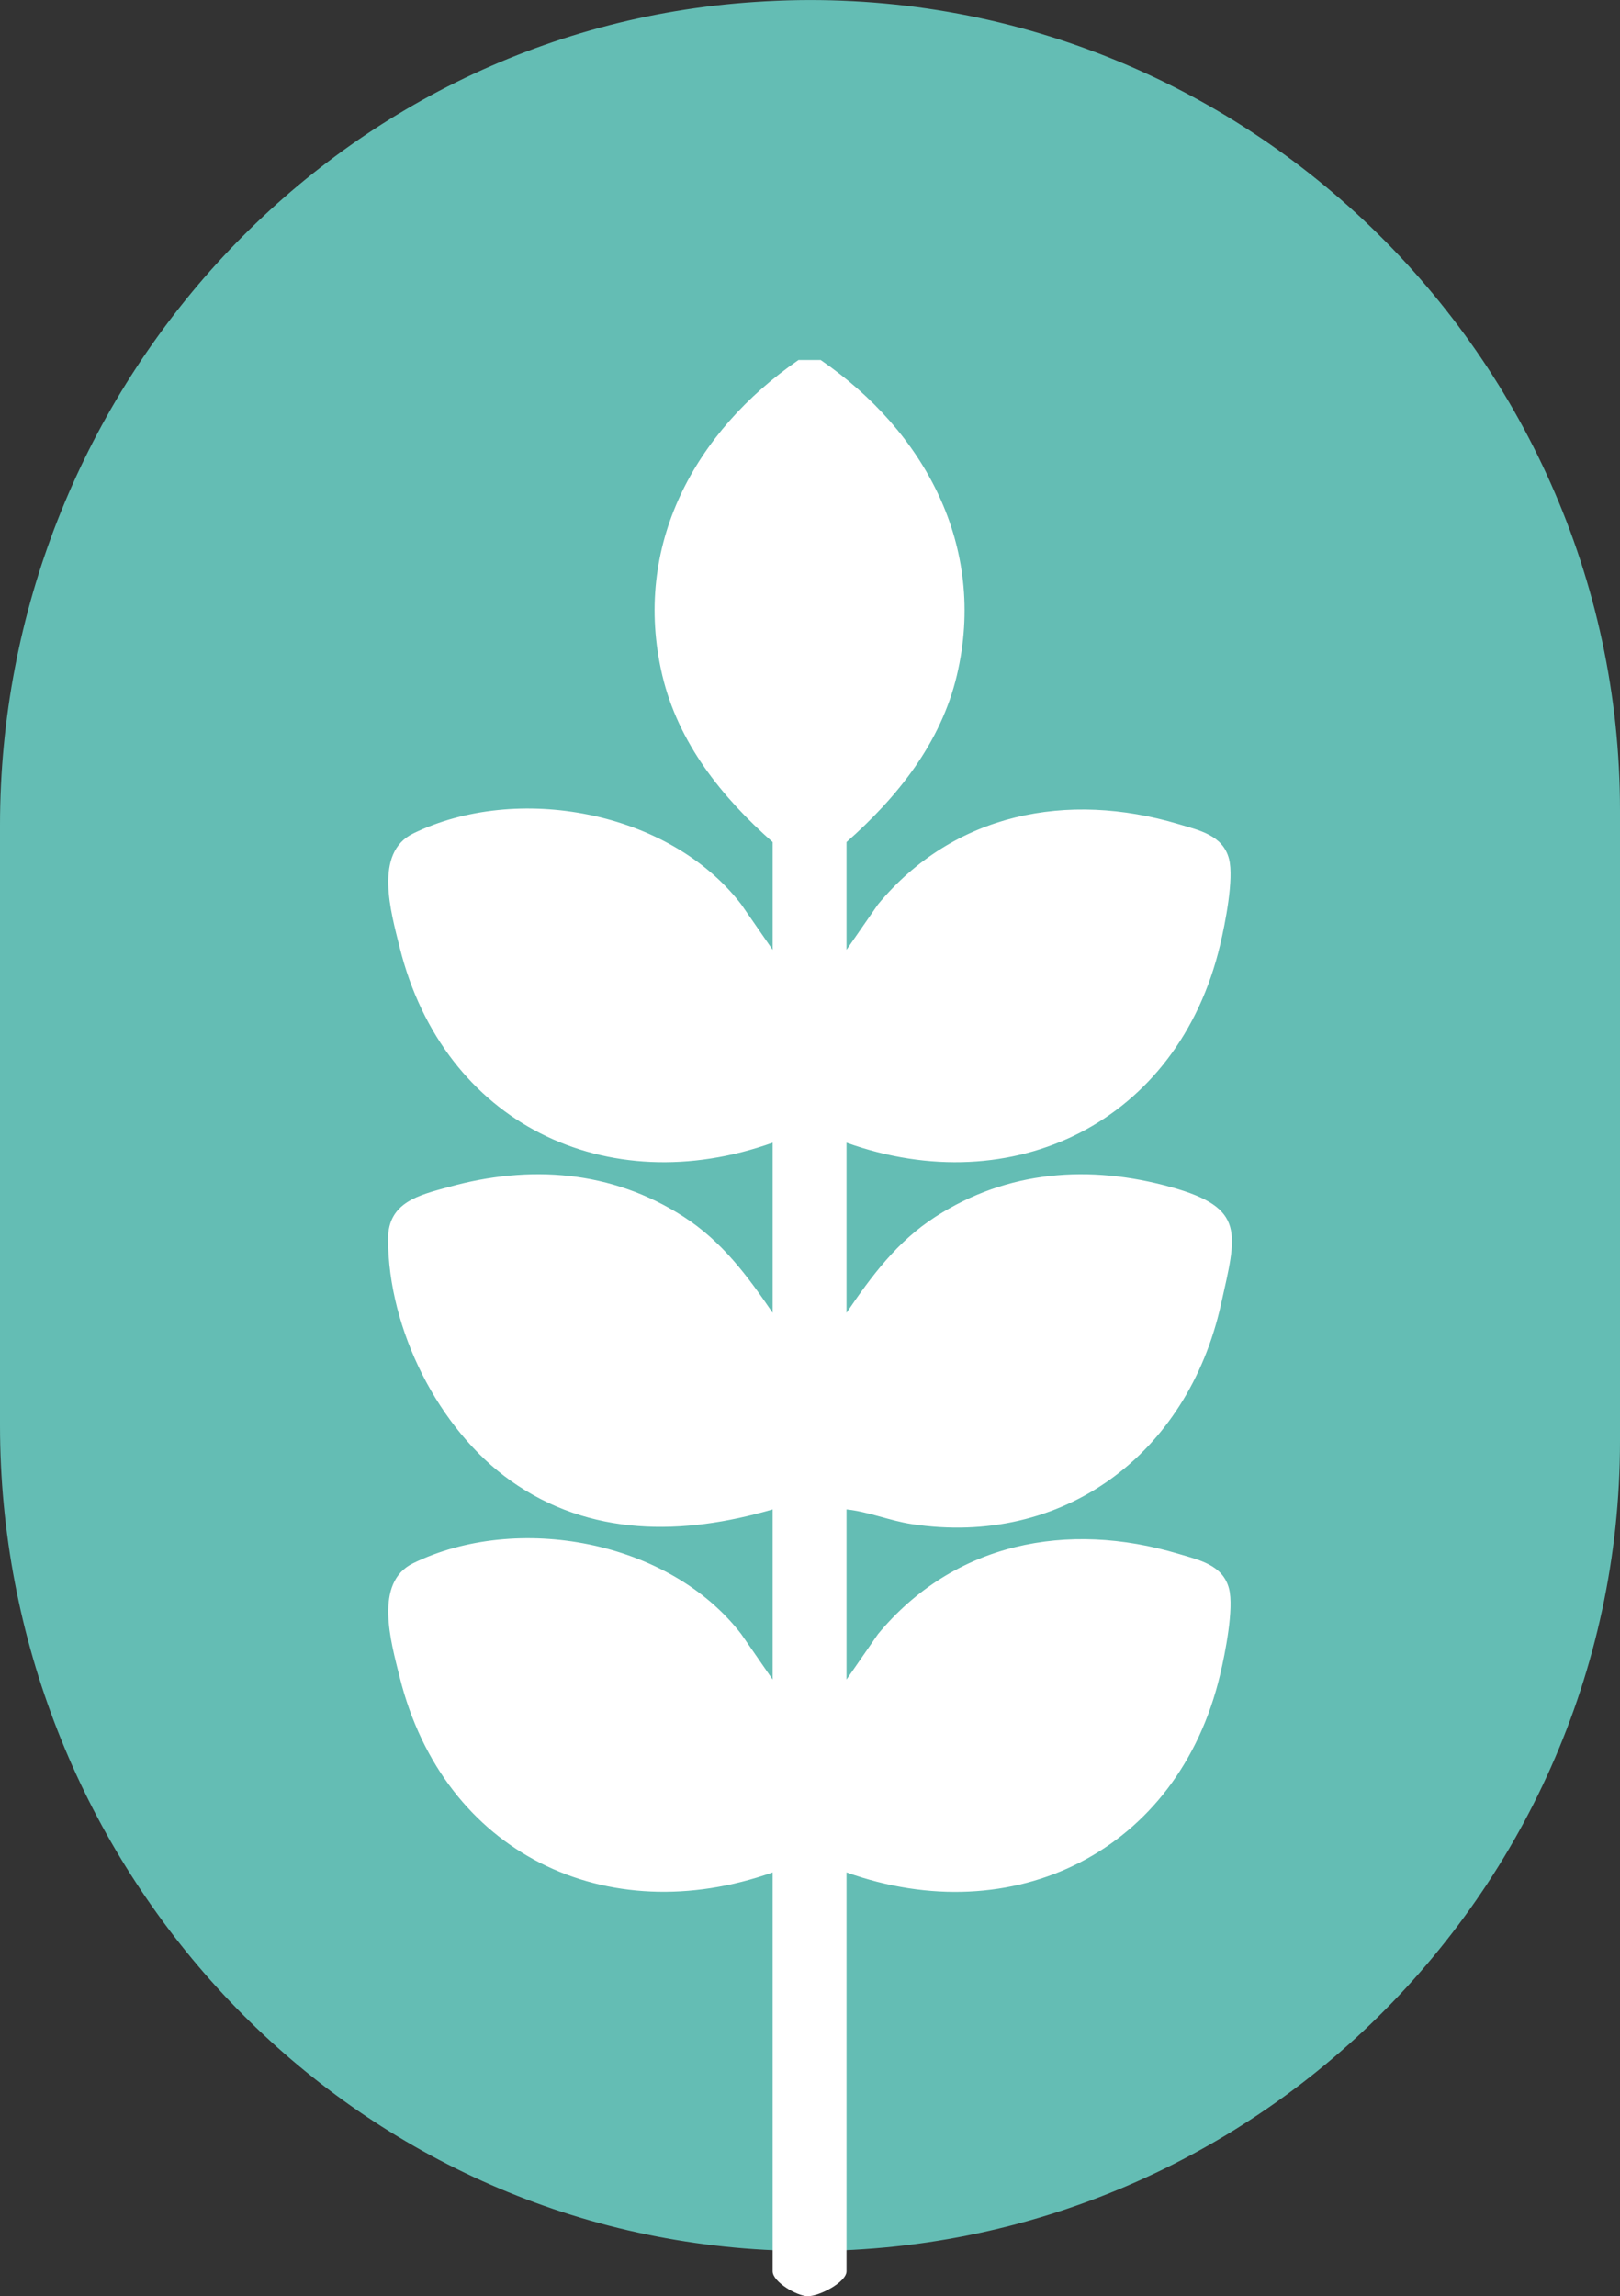
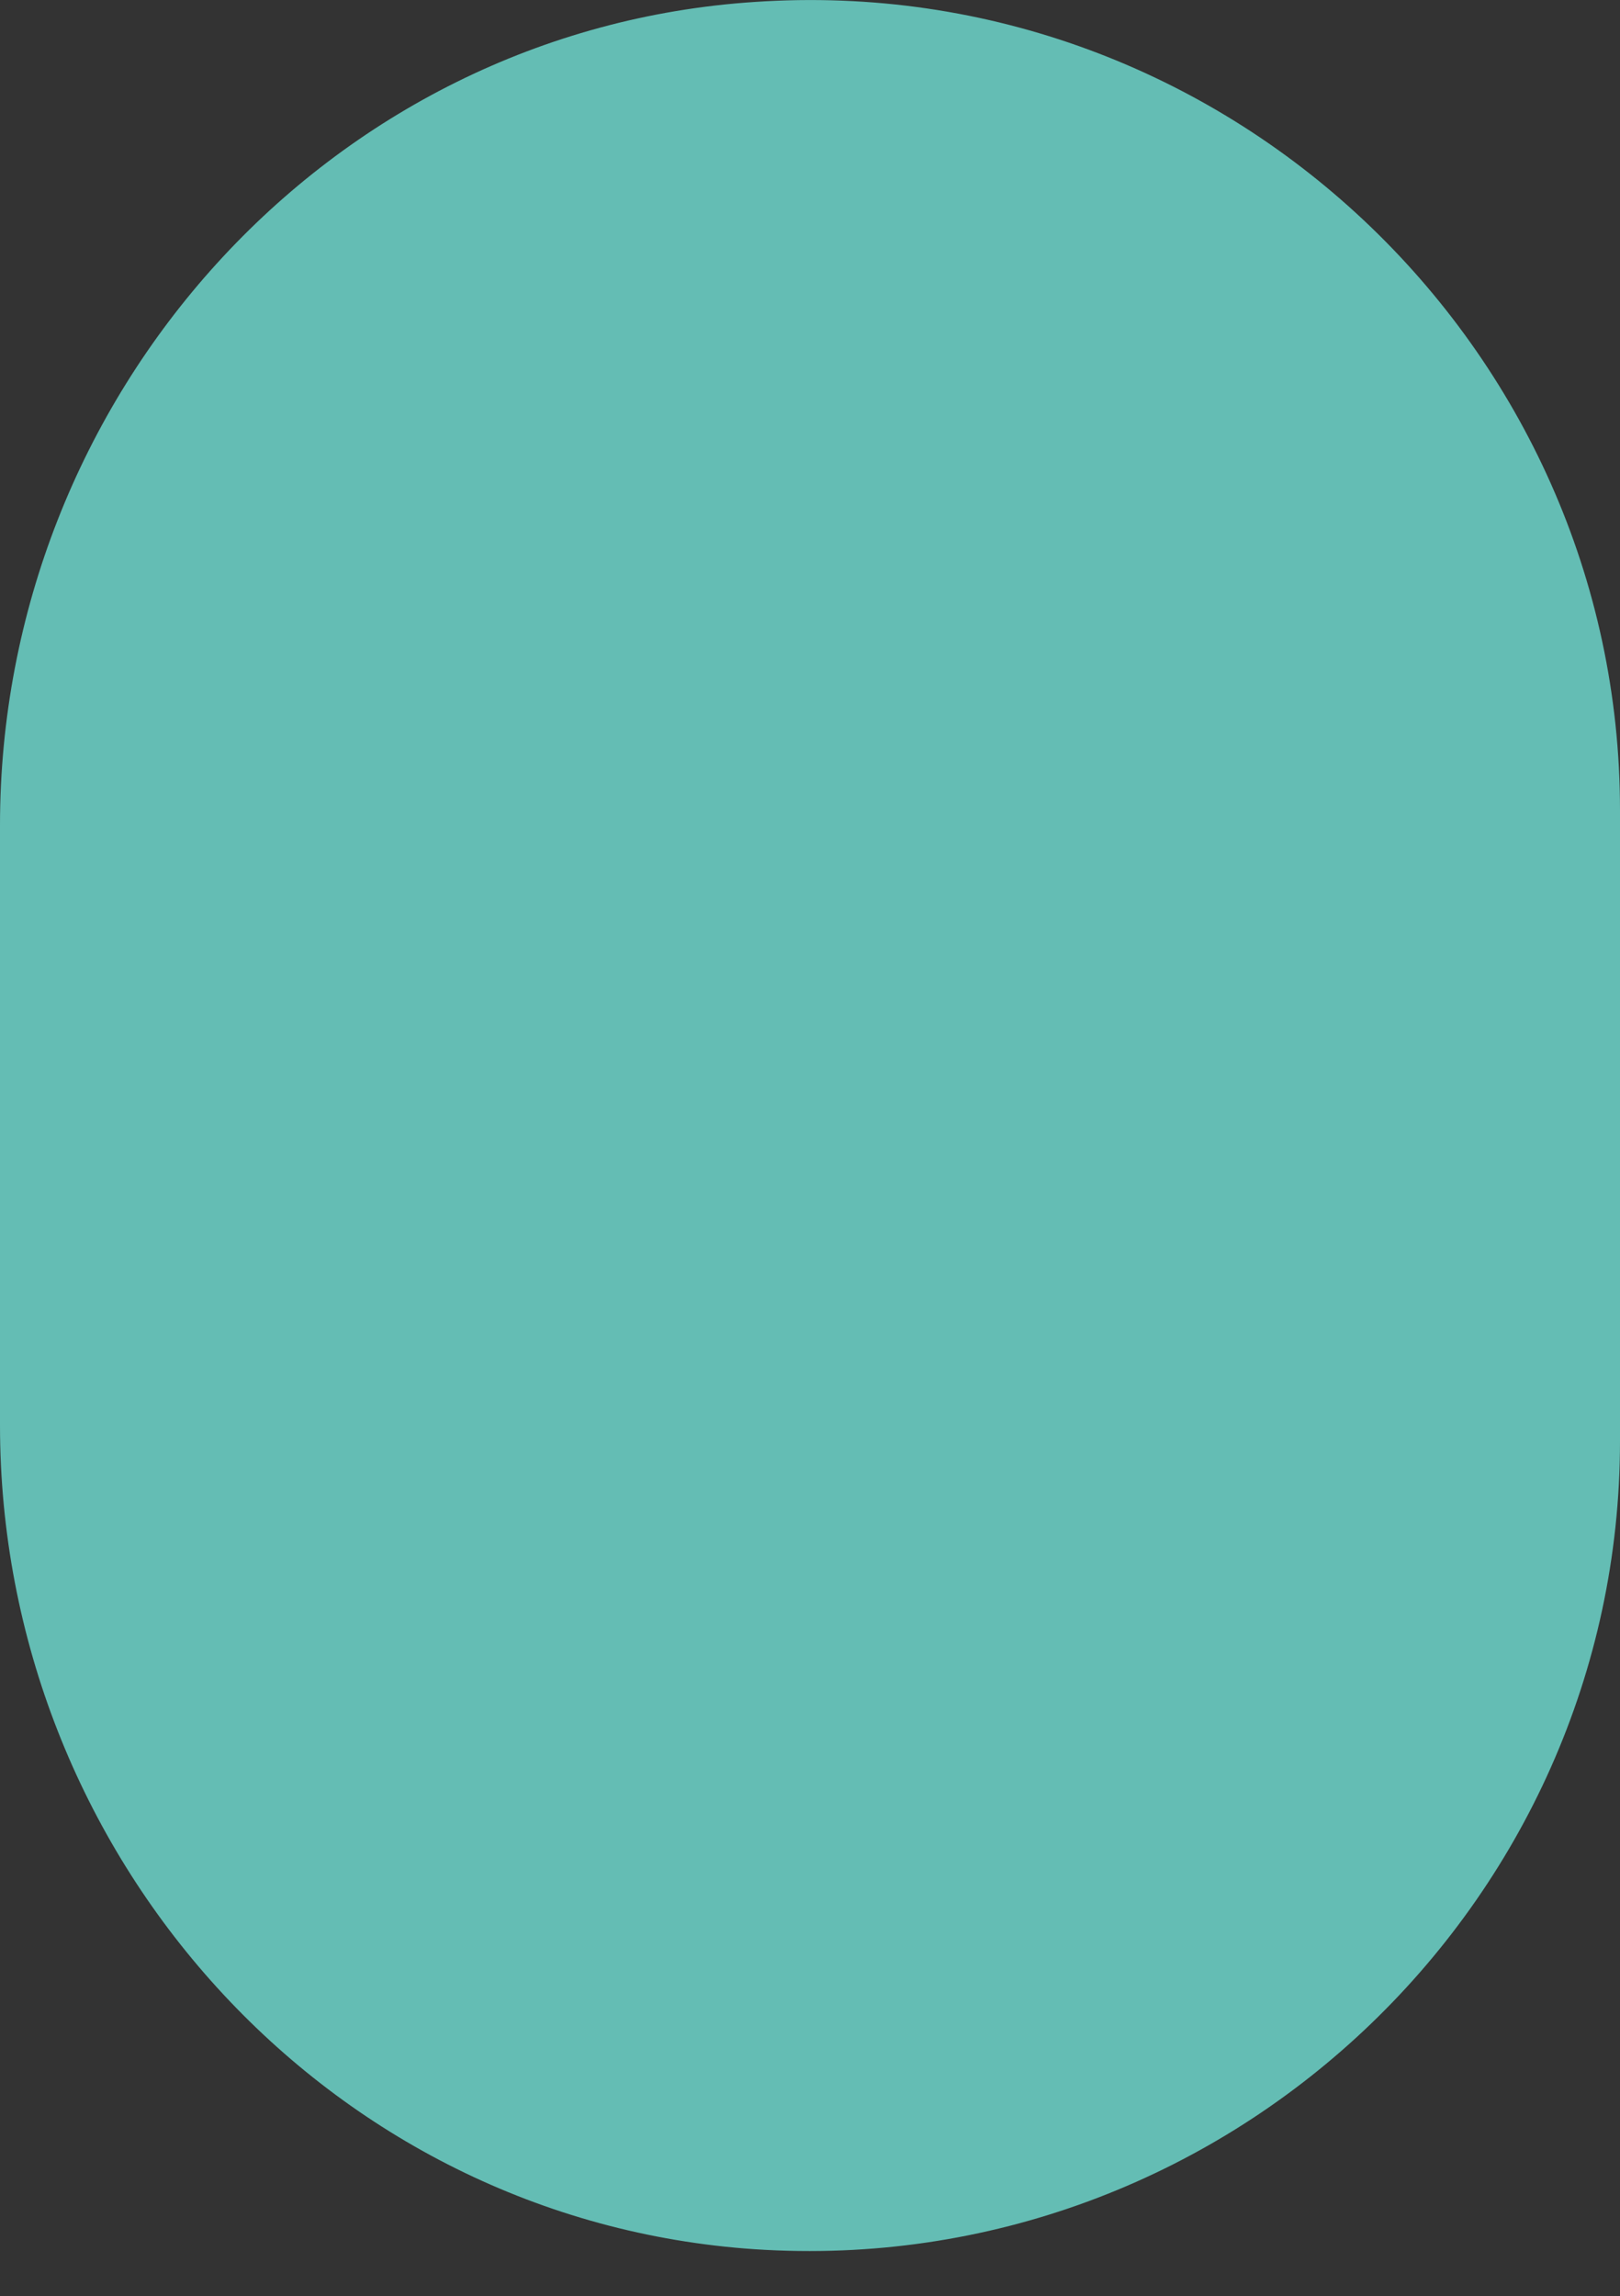
<svg xmlns="http://www.w3.org/2000/svg" id="uuid-ac57c39b-11a6-4cf9-b91a-cd1f694c9a3a" width="21.074" height="29.869" viewBox="0 0 21.074 29.869">
  <rect x="0" y="0" width="21.074" height="29.869" fill="#333333" stroke="none" />
  <defs>
    <style>.uuid-ee9c9ac0-fa80-4673-9016-c55cbef4b00d{fill:#fff;}.uuid-452aef79-a1ee-4a97-a18d-250b3e0a5b28{fill:#64bdb4;}</style>
  </defs>
  <g id="uuid-fe114827-4f31-4678-ad79-93a84b0542a3">
    <path class="uuid-452aef79-a1ee-4a97-a18d-250b3e0a5b28" d="M21.074,10.537v8.209c0,6.027-5.138,10.917-11.253,10.512-5.572-.375-9.821-5.137-9.821-10.719v-7.804C0,5.162,4.249.39,9.821.025c6.115-.415,11.253,4.485,11.253,10.512" />
-     <path class="uuid-ee9c9ac0-fa80-4673-9016-c55cbef4b00d" d="M10.676,4.683c1.34.92,2.169,2.416,1.772,4.1-.209.886-.779,1.59-1.436,2.171v1.401l.409-.59c.986-1.192,2.47-1.475,3.906-1.046.266.08.581.142.661.454.066.255-.05.84-.115,1.115-.546,2.314-2.697,3.35-4.861,2.576v2.213c.331-.486.659-.928,1.158-1.25.939-.605,2.003-.68,3.061-.386.98.272.859.599.652,1.528-.436,1.952-2.056,3.156-4.023,2.856-.288-.044-.558-.16-.848-.191v2.213l.409-.59c.989-1.195,2.467-1.476,3.906-1.046.266.08.581.142.661.454.066.255-.05.84-.115,1.115-.546,2.314-2.697,3.35-4.861,2.576v5.188c0,.141-.351.326-.505.325-.14-.001-.456-.186-.456-.325v-5.188c-2.155.764-4.279-.241-4.851-2.537-.116-.466-.34-1.234.175-1.485,1.348-.658,3.327-.302,4.268.923l.408.59v-2.213c-1.167.341-2.378.359-3.408-.373-.939-.667-1.593-1.968-1.595-3.143-.001-.481.402-.571.785-.677,1.058-.294,2.122-.219,3.06.386.499.322.827.764,1.158,1.25v-2.213c-2.153.768-4.28-.244-4.851-2.537-.116-.466-.34-1.234.175-1.485,1.346-.657,3.329-.3,4.268.923l.408.59v-1.401c-.657-.581-1.227-1.285-1.436-2.171-.397-1.689.431-3.176,1.772-4.1h.289Z" />
  </g>
</svg>